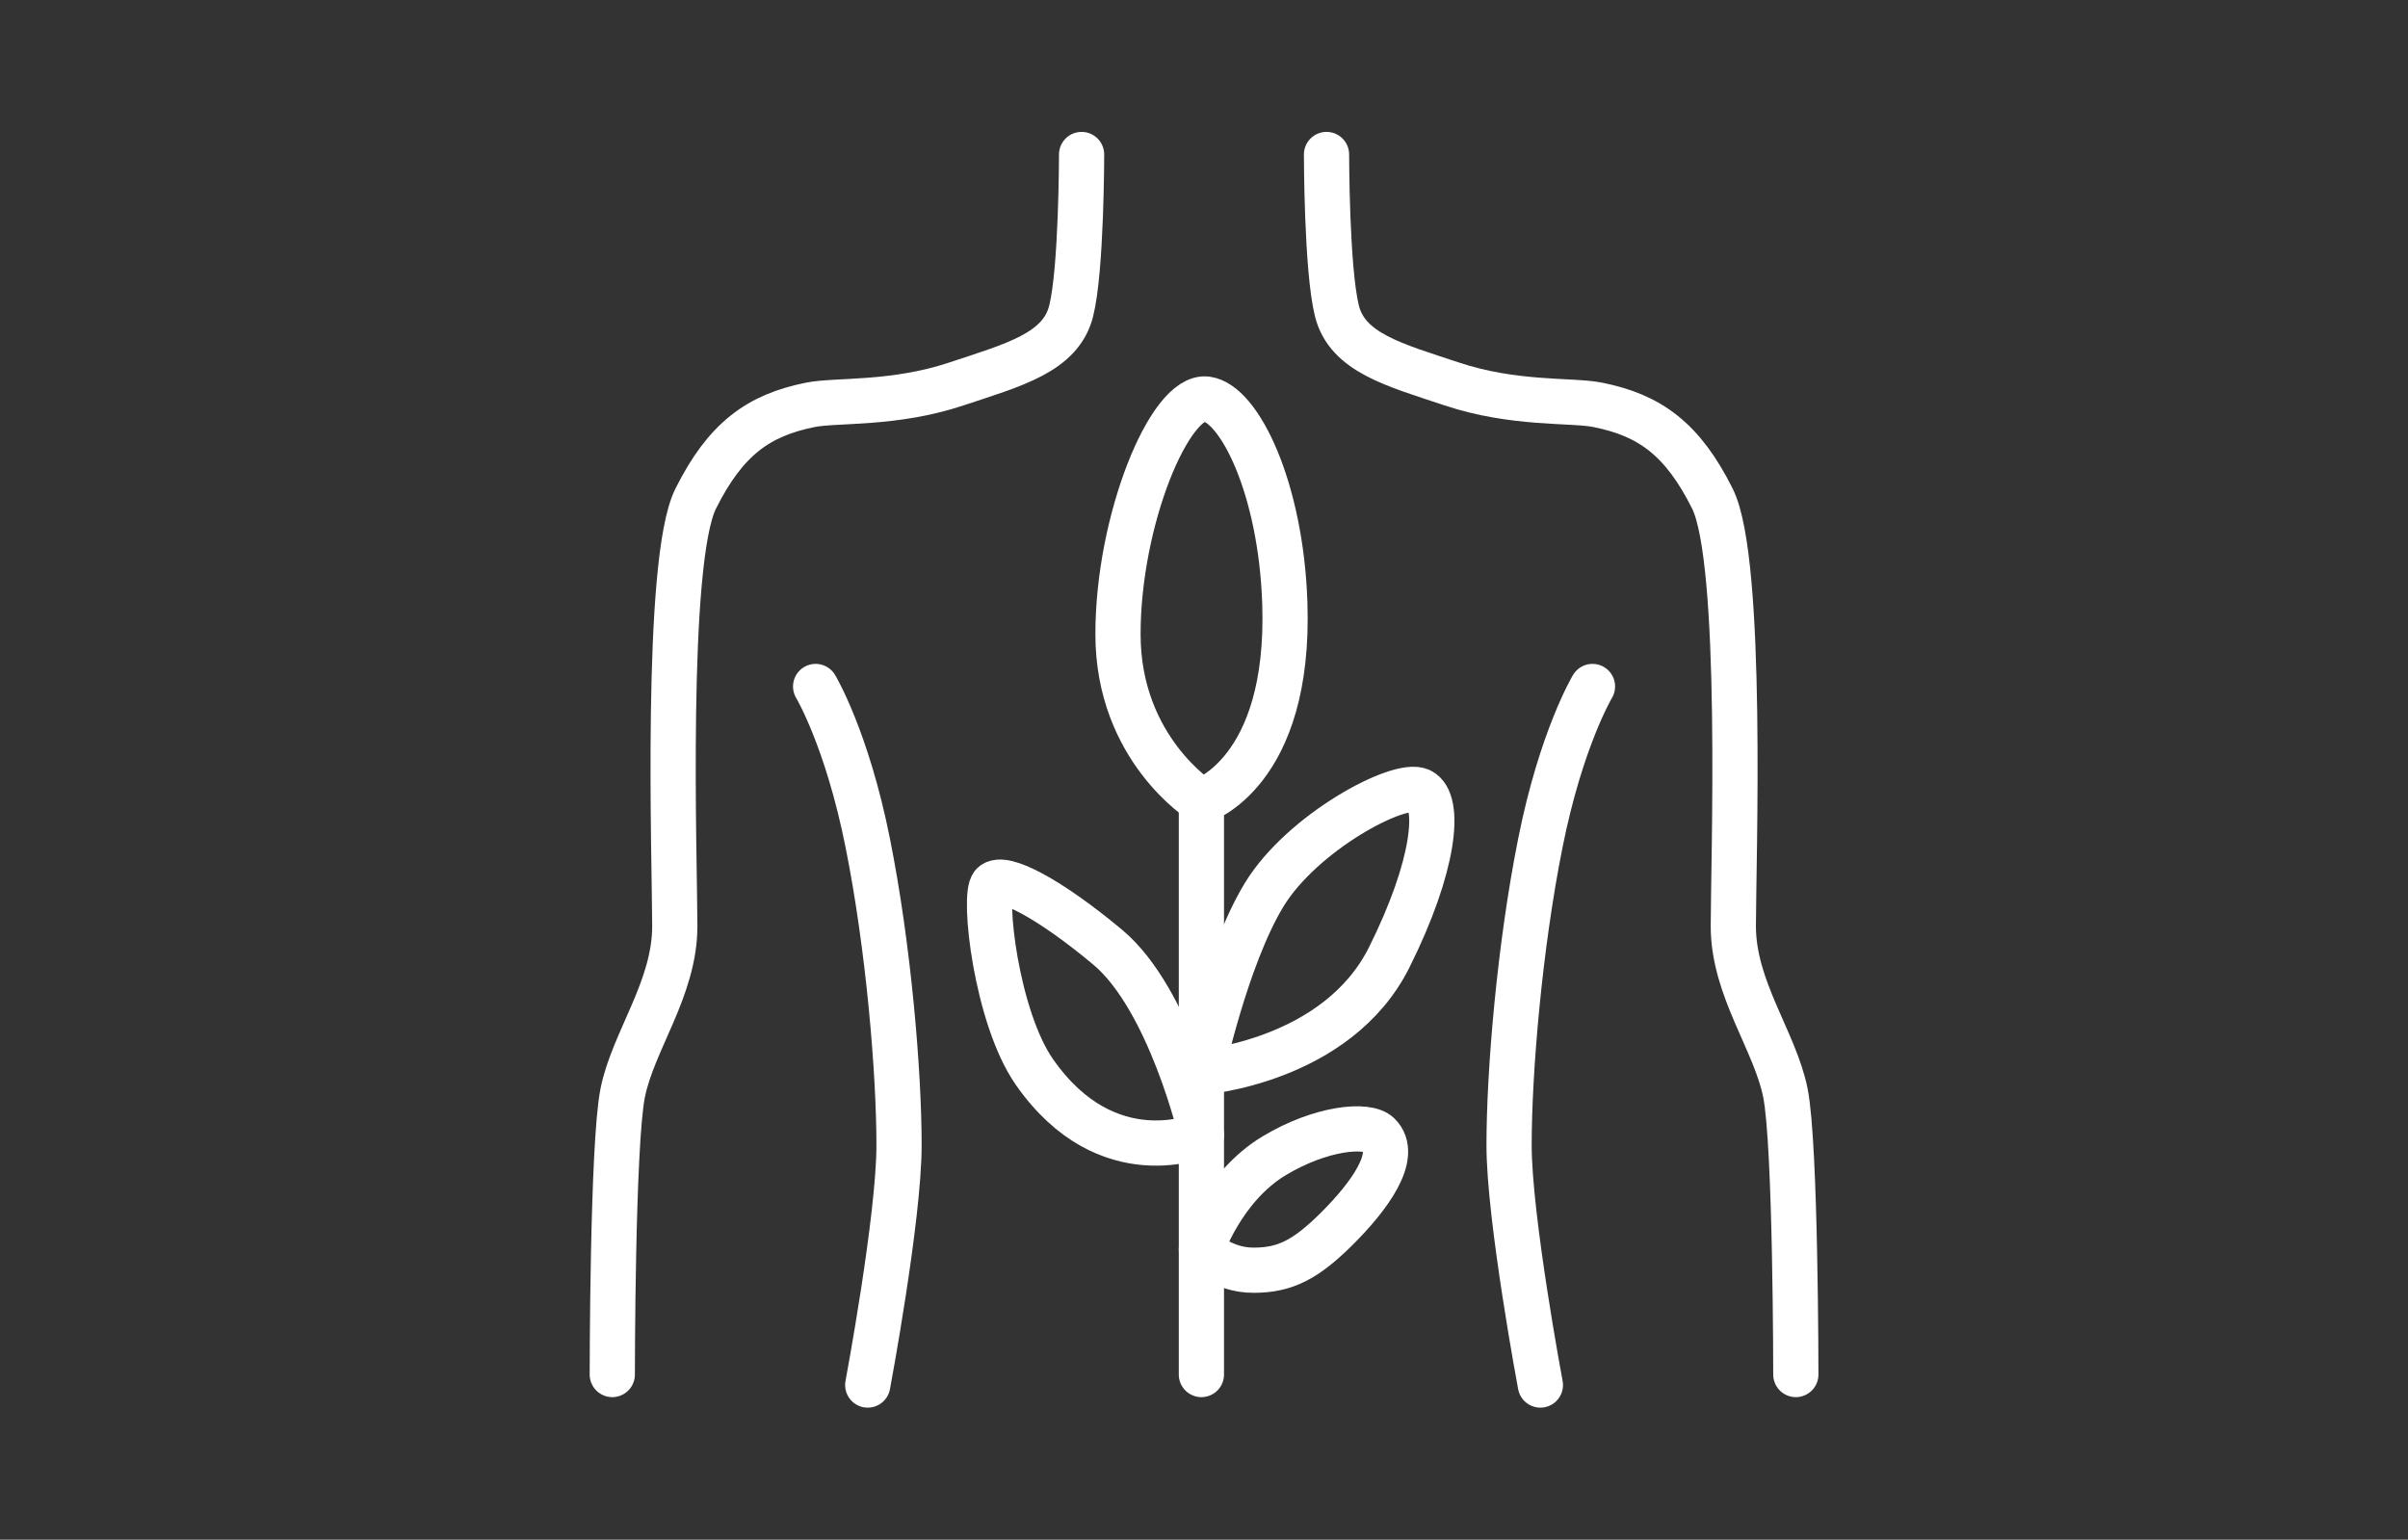
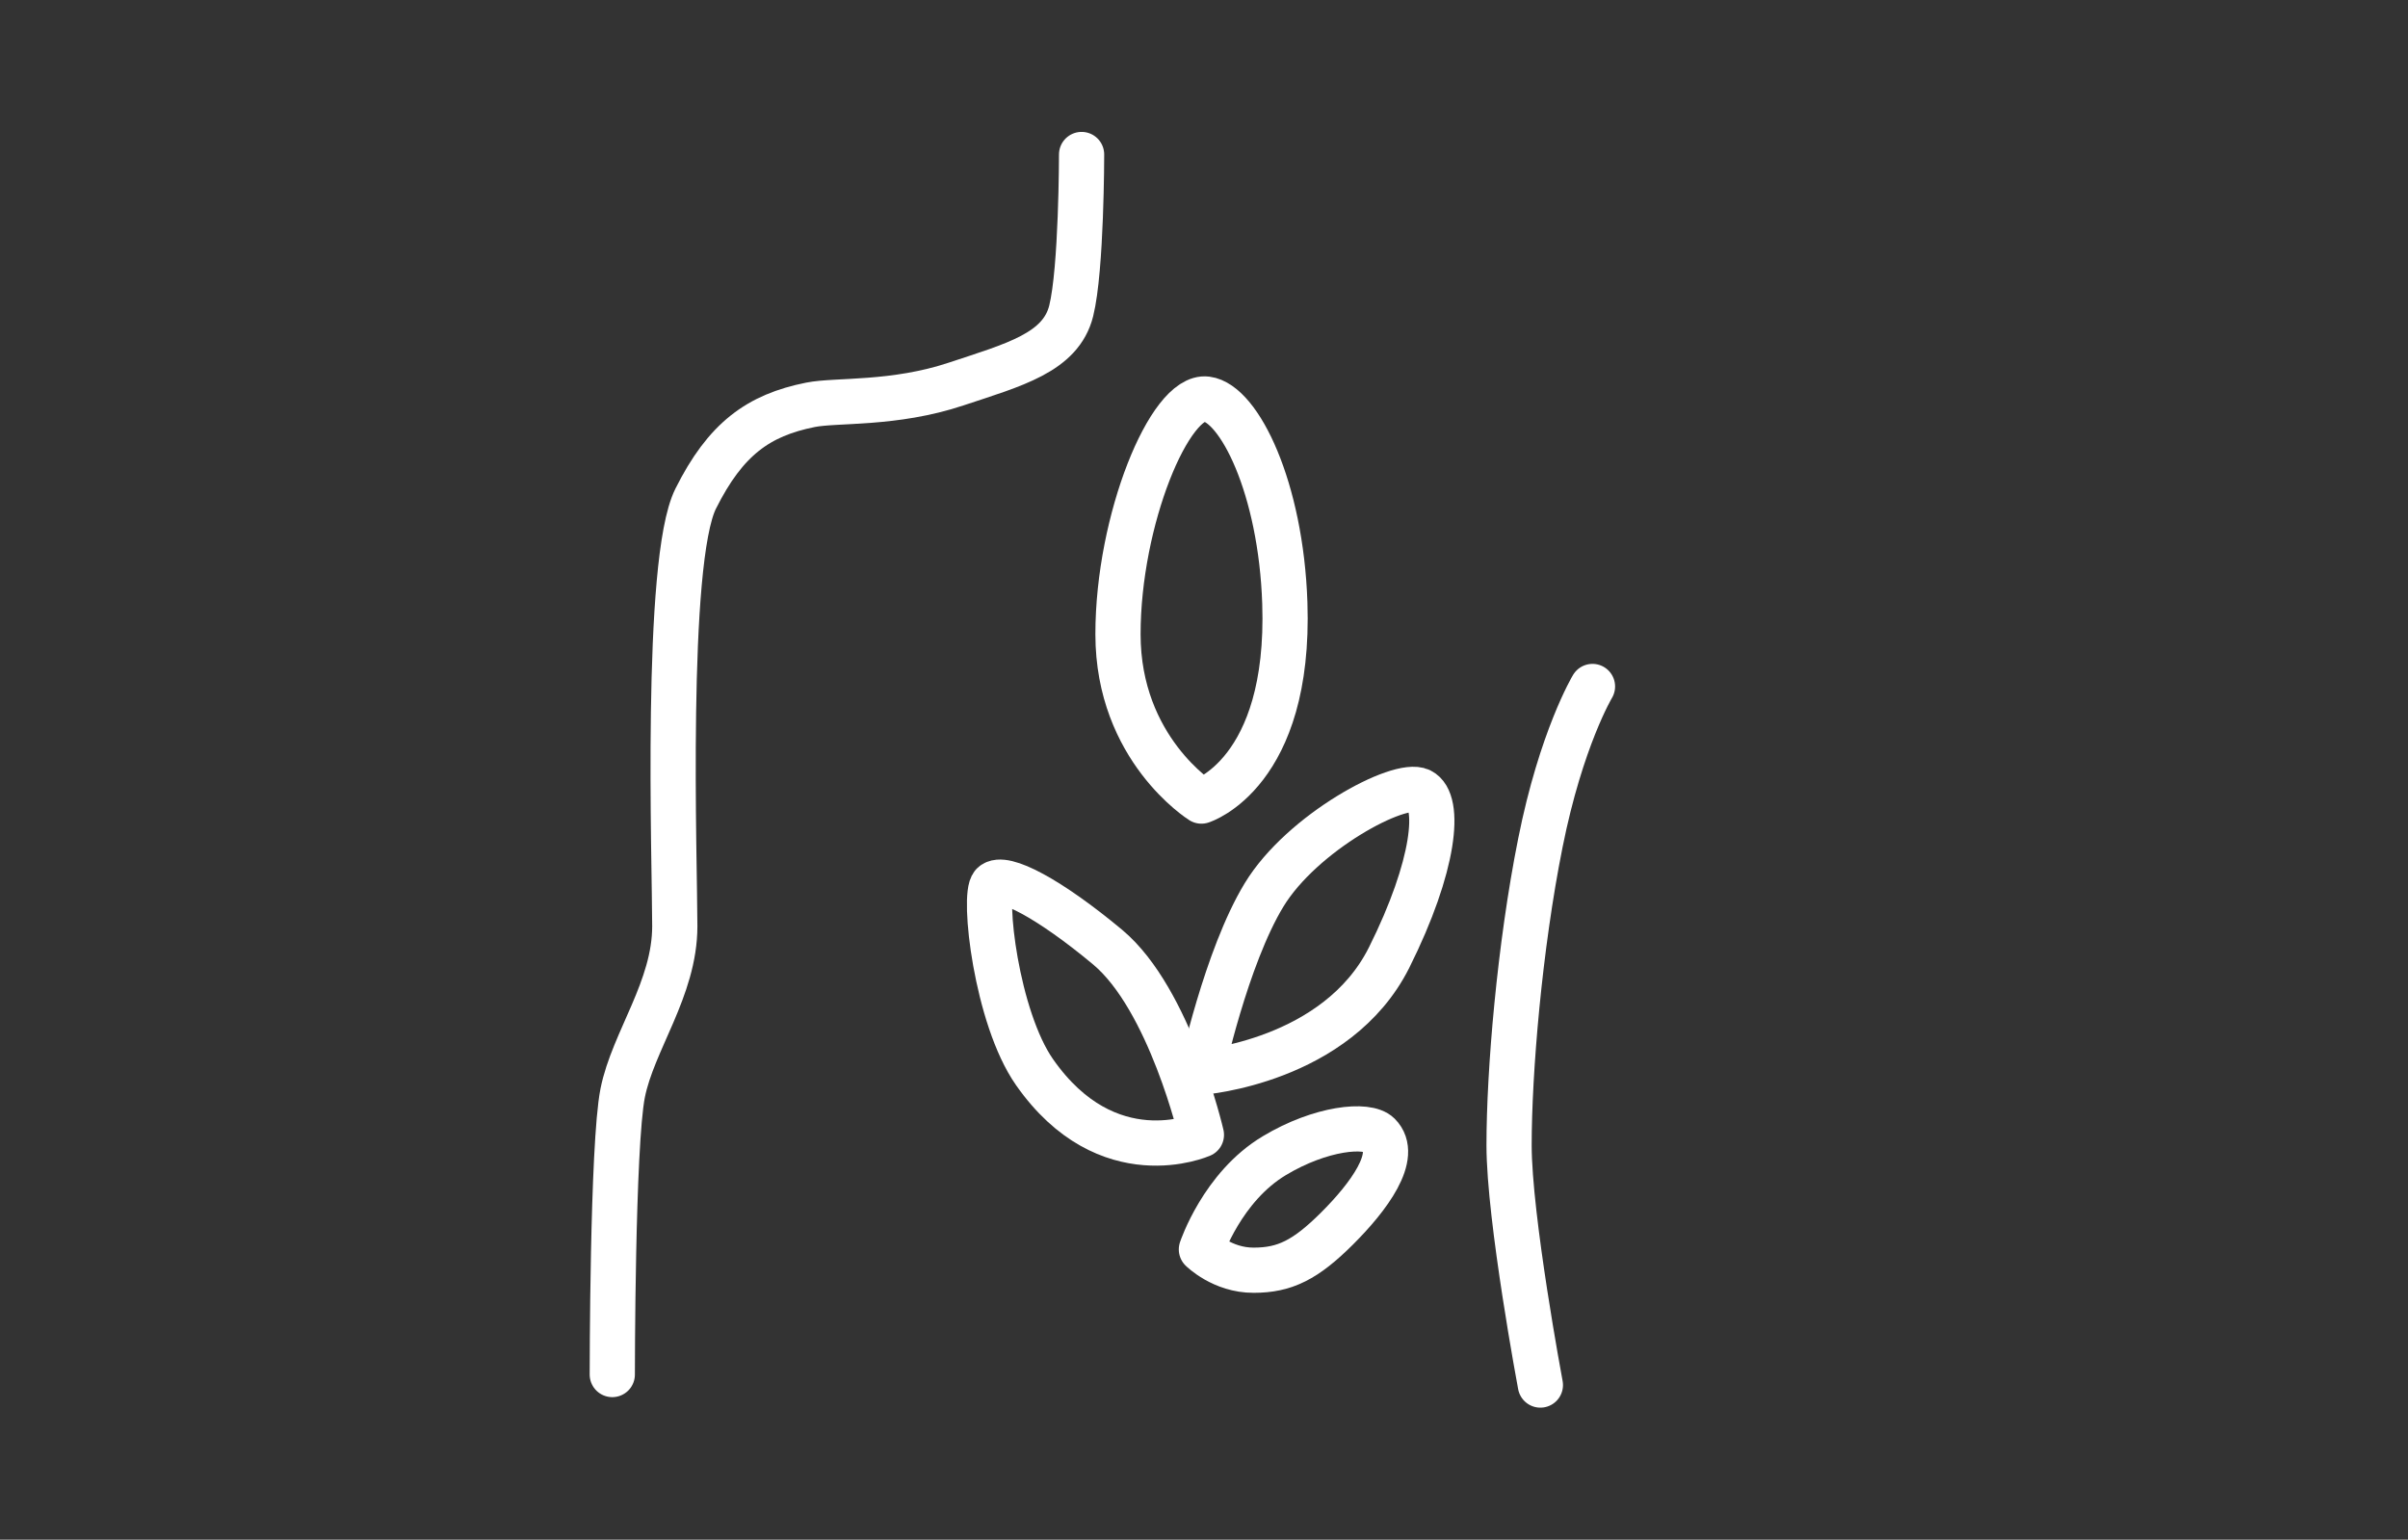
<svg xmlns="http://www.w3.org/2000/svg" version="1.1" id="Layer_1" x="0px" y="0px" viewBox="0 0 213.04 136.23" style="enable-background:new 0 0 213.04 136.23;" xml:space="preserve">
  <rect x="0" y="0" width="213.04" height="136.23" fill="#333333" stroke="none" />
  <style type="text/css">
	.st0{fill:none;stroke:#FFFFFF;stroke-width:4;stroke-linecap:round;stroke-linejoin:round;stroke-miterlimit:10;}
</style>
-   <path class="st0" d="M158.88,121.62c0,0,0-20.3-0.92-24.91s-4.61-9.23-4.61-14.76c0-5.54,0.92-32.29-1.85-37.83  c-2.64-5.28-5.54-7.38-10.15-8.3c-2.29-0.46-7.38,0-12.92-1.85c-5.08-1.69-9.23-2.77-10.15-6.46c-0.92-3.69-0.92-13.84-0.92-13.84" />
  <path class="st0" d="M54.17,121.62c0,0,0-20.3,0.92-24.91s4.61-9.23,4.61-14.76c0-5.54-0.92-32.29,1.85-37.83  c2.64-5.28,5.54-7.38,10.15-8.3c2.29-0.46,7.38,0,12.92-1.85c5.08-1.69,9.23-2.77,10.15-6.46c0.92-3.69,0.92-13.84,0.92-13.84" />
-   <path class="st0" d="M72.16,60.74c0,0,2.77,4.61,4.61,13.84c1.85,9.23,2.77,20.3,2.77,26.75s-2.77,21.22-2.77,21.22" />
  <path class="st0" d="M140.89,60.74c0,0-2.77,4.61-4.61,13.84c-1.85,9.23-2.77,20.3-2.77,26.75s2.77,21.22,2.77,21.22" />
-   <line class="st0" x1="106.29" y1="70.88" x2="106.29" y2="121.62" />
  <path class="st0" d="M106.29,94.87c0,0,11.99-0.92,16.61-10.15c4.06-8.13,4.61-13.84,2.77-14.76c-1.85-0.92-10.48,3.69-13.84,9.23  C108.47,84.72,106.29,94.87,106.29,94.87z" />
  <path class="st0" d="M106.29,100.41c0,0-2.77-11.99-8.3-16.61c-5.11-4.26-9.23-6.46-10.15-5.54s0.3,11.77,3.69,16.61  C97.99,104.1,106.29,100.41,106.29,100.41z" />
  <path class="st0" d="M106.29,110.55c0,0,1.84-5.54,6.46-8.3c4.1-2.46,8.21-2.86,9.23-1.85c1.85,1.85-0.91,5.53-3.69,8.3  c-2.78,2.77-4.61,3.69-7.38,3.69C108.14,112.4,106.29,110.55,106.29,110.55z" />
  <path class="st0" d="M106.75,35.31c2.89,0.37,6.58,7.88,6.92,18.04c0.51,15.07-7.38,17.53-7.38,17.53s-7.38-4.61-7.38-14.76  S103.52,34.9,106.75,35.31z" />
</svg>